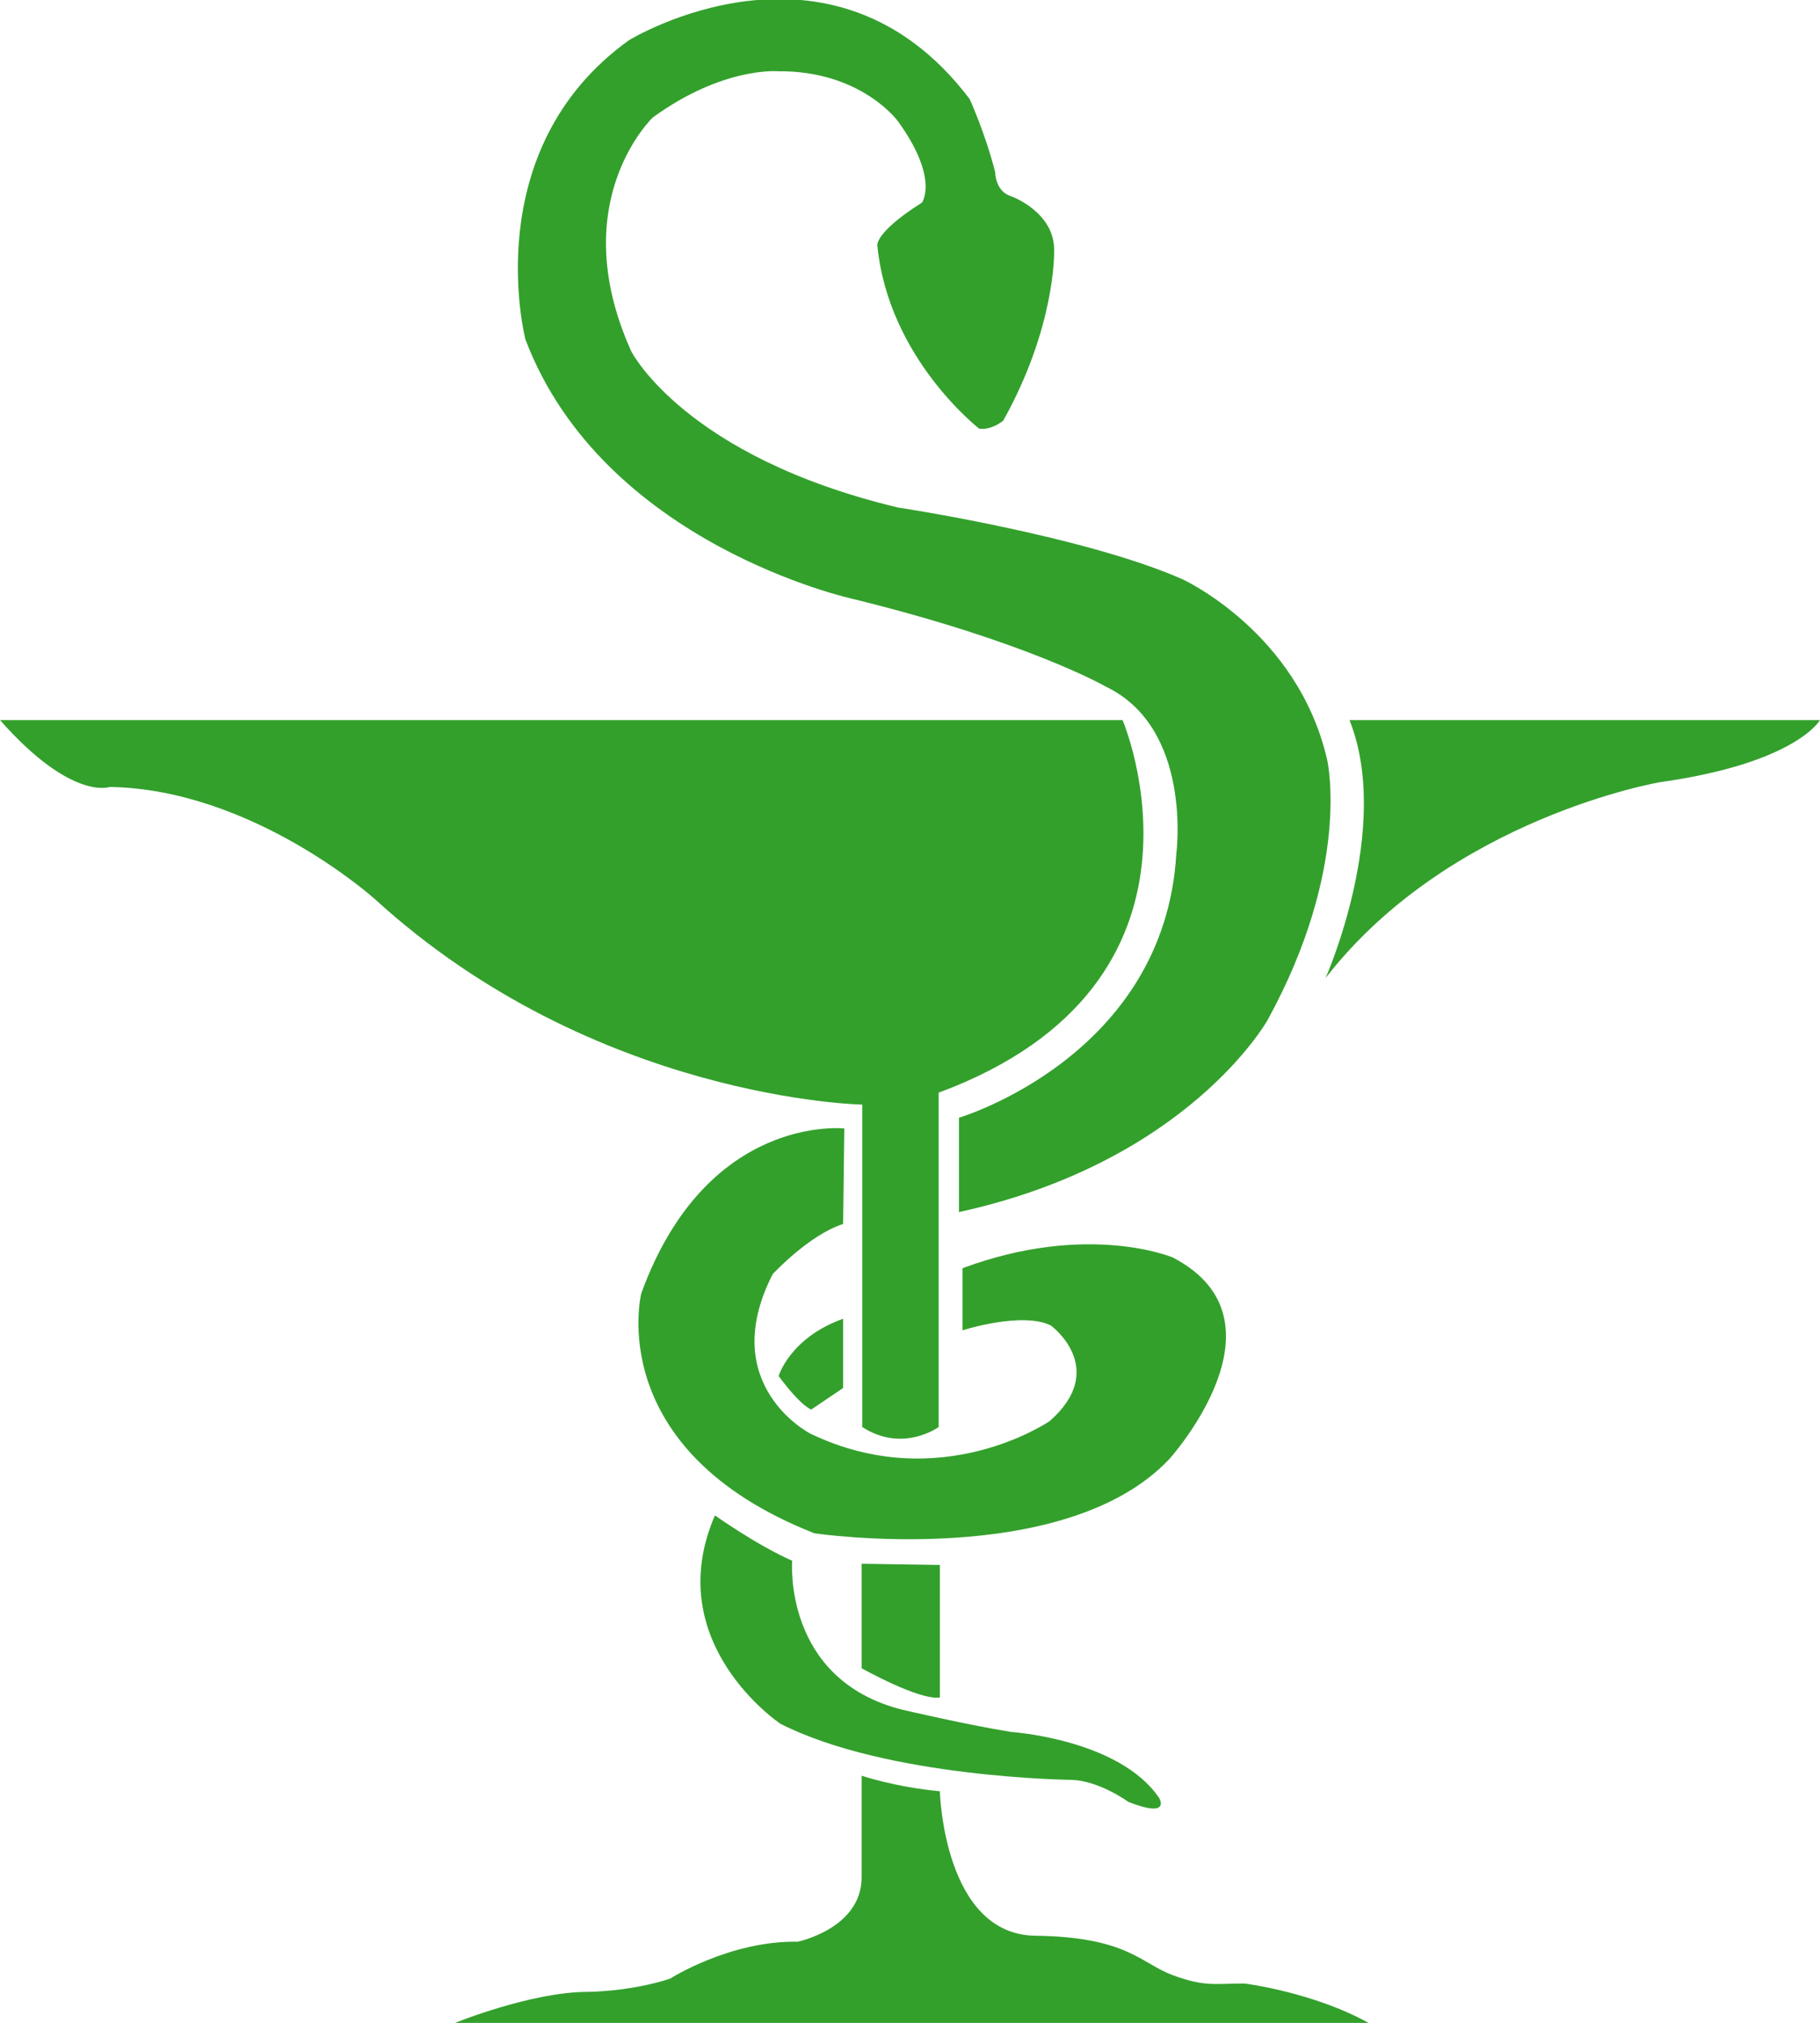
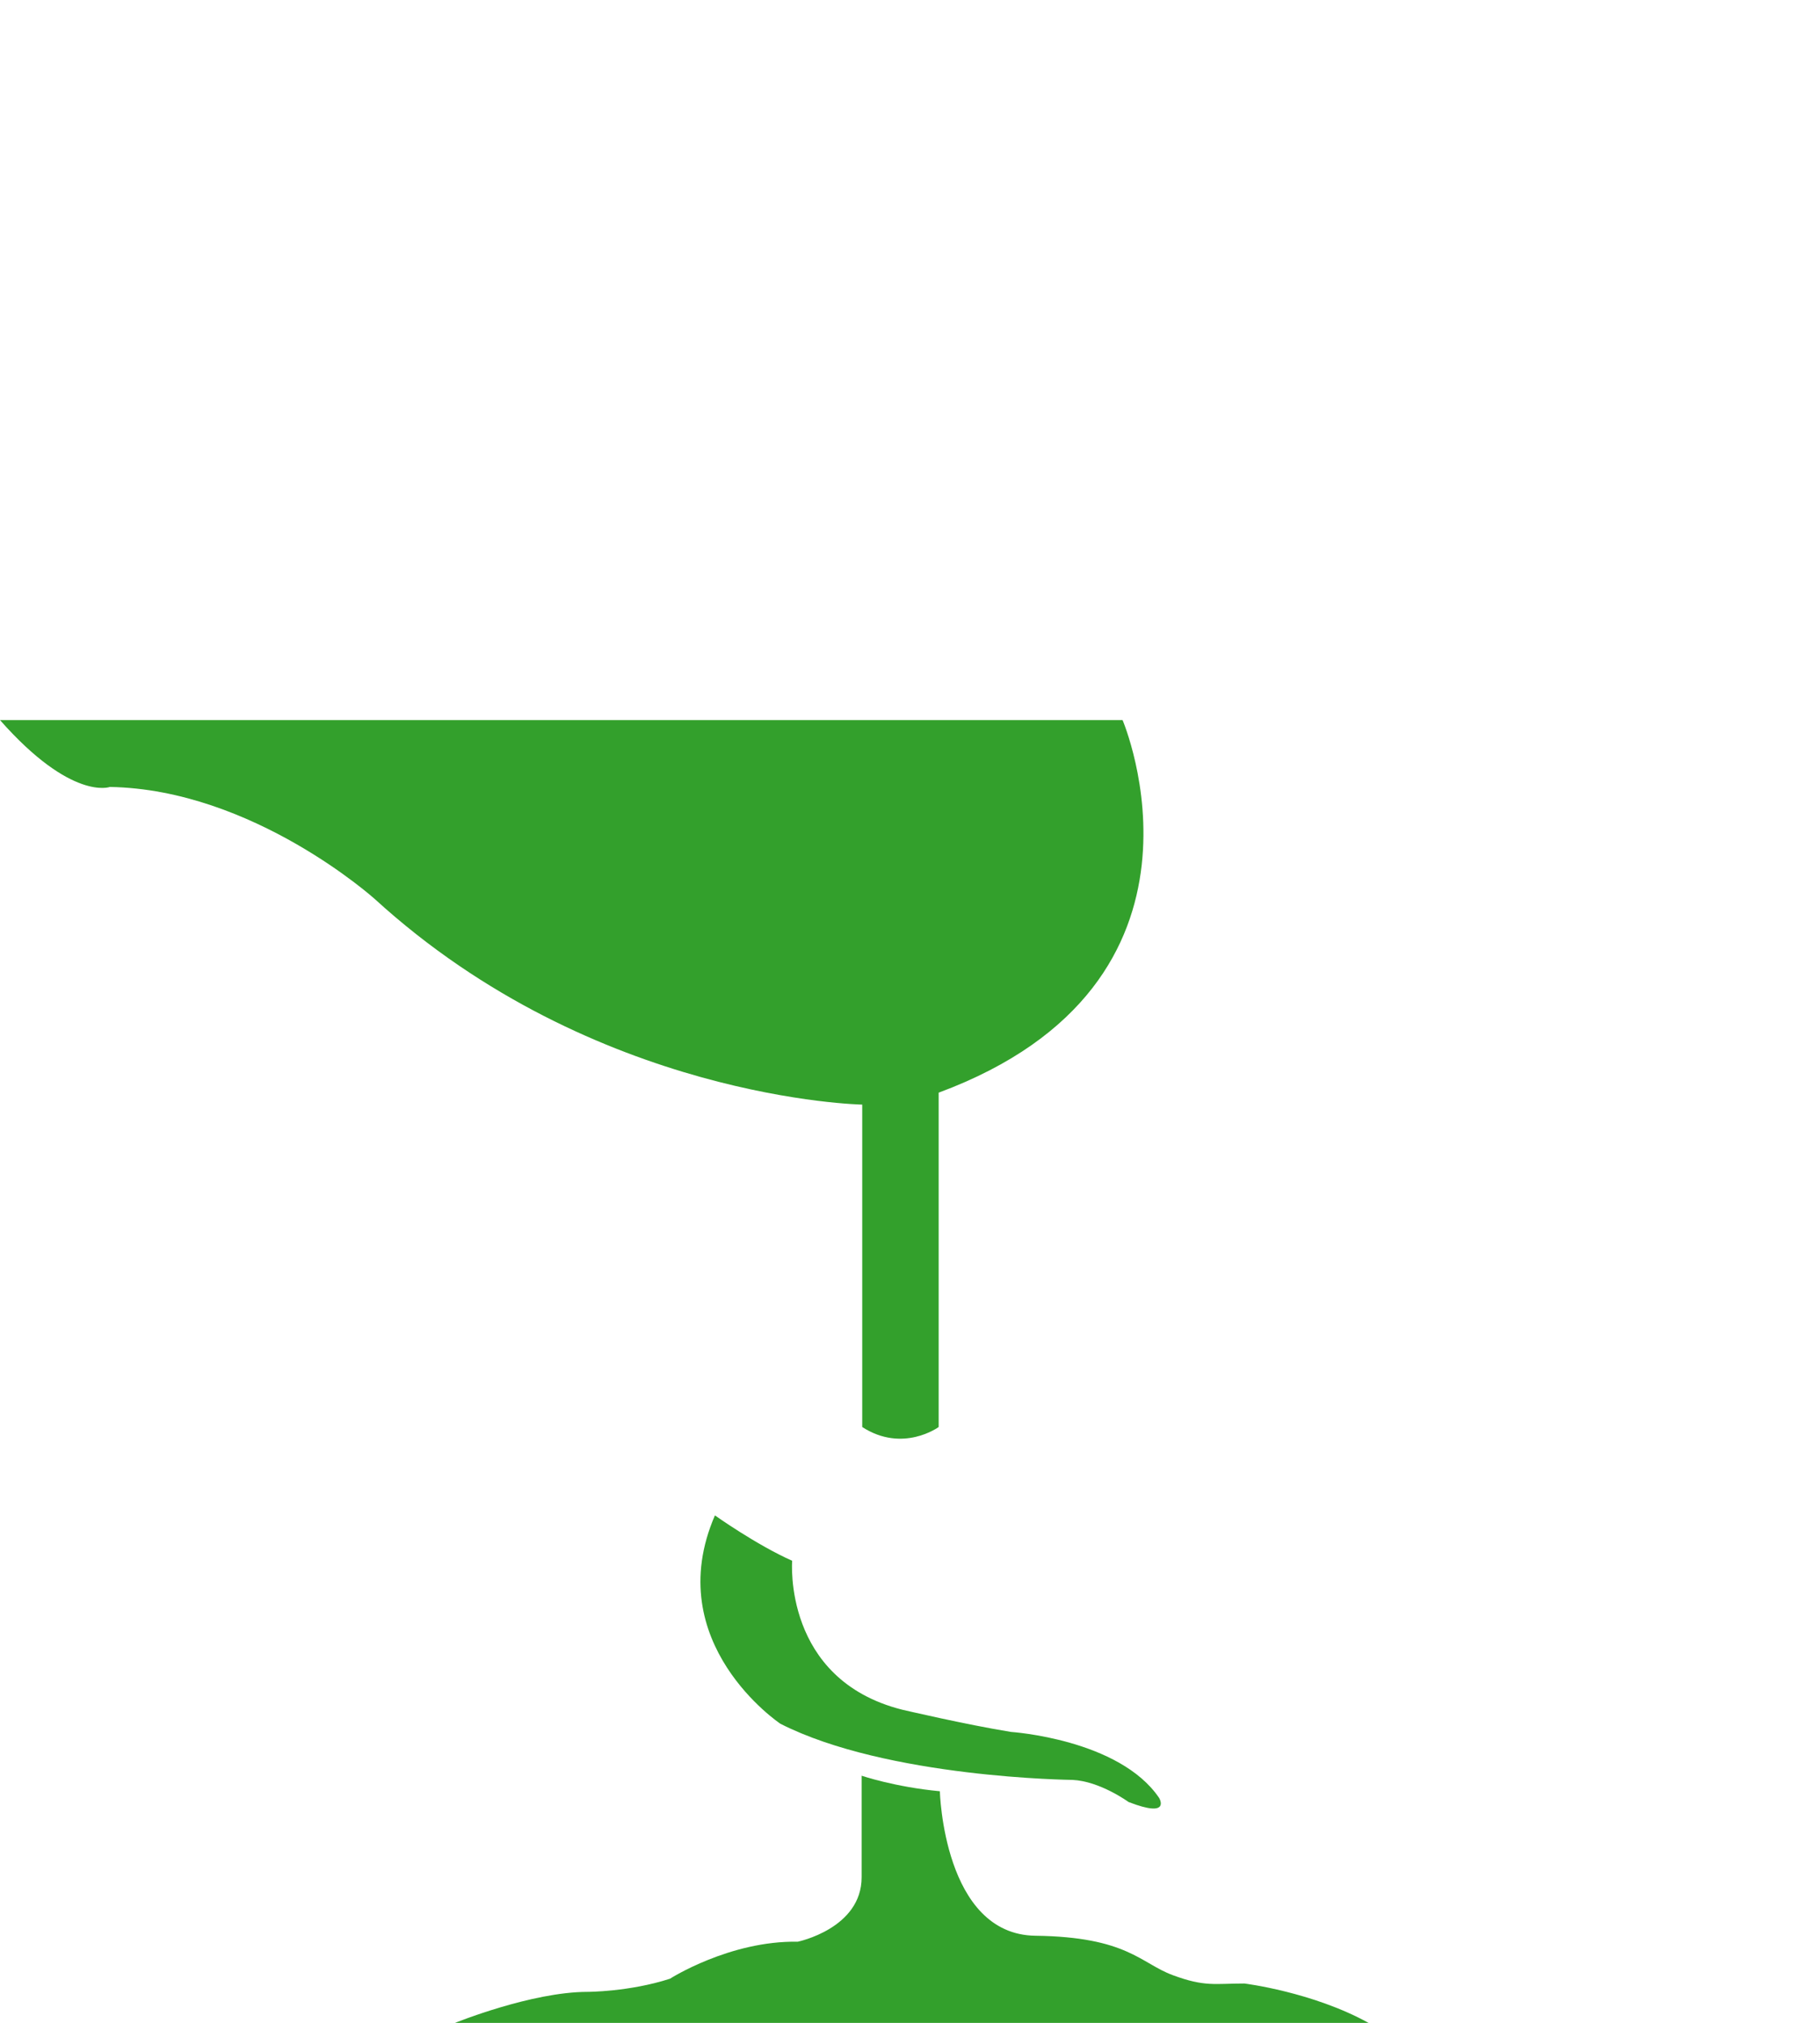
<svg xmlns="http://www.w3.org/2000/svg" enable-background="new 0 0 762 846.996" height="847" viewBox="0 0 762 846.996" width="762" xml:space="preserve">
  <g fill="#33a02c">
-     <path d="m410,179.5s-38-29.333-42.667-76.667c0,0-1.333-5.333 18.667-18 0,0 7.334-10-10-34 0,0-15.333-21.333-50.333-21 0,0-23-2-52.333,19.333 0,0-36.906,34.929-9.481,96.924 .158.358.318.716.481,1.076 0,0 22.333,44 111.67,65.333 0,0 77.333,11.667 119,30 0,0 48.334,22 60.667,75.667 0,0 10.332,44.667-25.001,109 0,0-33.166,59.333-129.17,80.333v-39.5s86-25.5 91-110.5c0,0 7-52.5-29.5-70 0,0-32.333-18.667-105.67-36.667 0,0-104.67-22.667-137.33-108.67 0,0-20.667-79.333 43.333-125.33 0,0 84.667-52 142.67,24.667 0,0 6.667,14.667 10.667,30.667 0,0 .001,8 6.667,10 0,0 18.667,6.666 18,23.333 0,0 .666,31.334-21.334,70.667-.02-.01-4.69,3.99-10.02,3.33z" />
    <path d="m0,301.5h470s47,110-77,156v140s-15,11-32,0v-135s-112-2-204-86c0,0-51-46-111-47 0,0-16,6-46-28z" />
-     <path d="m565,301.5h197s-10,18-67,26c0,0-88,15-140,82 0,0 28-63 10-108z" />
-     <path d="m353.5,472.5s-57.5-6.5-85,69c0,0-16.5,65.5 72.5,100.5 0,0 104.5,15.5 148.5-31 0,0 52.5-58 1.5-84.5 0,0-35.5-15-88,4.5v26s25-8 37-2c0,0 24.5,18-.5,40 0,0-45.75,31.5-100.25,5.25 0,0-39.5-20.25-15.75-66.75 0,0 15.25-16.5 29.5-21l.5-40z" />
-     <path d="m353,552.16v29l-13.333,9s-4-1-13.667-14c0,0 4.67-16 27-24z" />
    <path d="m299.33,634.5s17.333,12.333 32.333,19c0,0-4,49.668 46,62.334 0,0 27,6.333 45.667,9.333 0,0 45.333,3.001 62,27.667 0,0 5.167,8.666-12.833,1.666 0,0-12-8.75-23.5-9.25 0,0-77.5-.75-122.25-23.5 0,0-50.58-33.75-27.42-87.25z" />
-     <path d="m360.75,654.75v43.75s24,13.5 32.75,12.25v-55.499l-32.75-.5z" />
    <path d="m360.75,743.5s14,4.75 32.75,6.5c0,0 1.5,60 40,60.5s44,11.5 57.5,16.5 17.5,3.5 30,3.5c0,0 28.5,3.5 52,16.5h-382.5s32-13 55.5-13c0,0 17.5,0 34.5-5.5 0,0 25-16 53.5-15.5 0,0 26.75-5.501 26.75-27.001v-42.5z" />
  </g>
</svg>